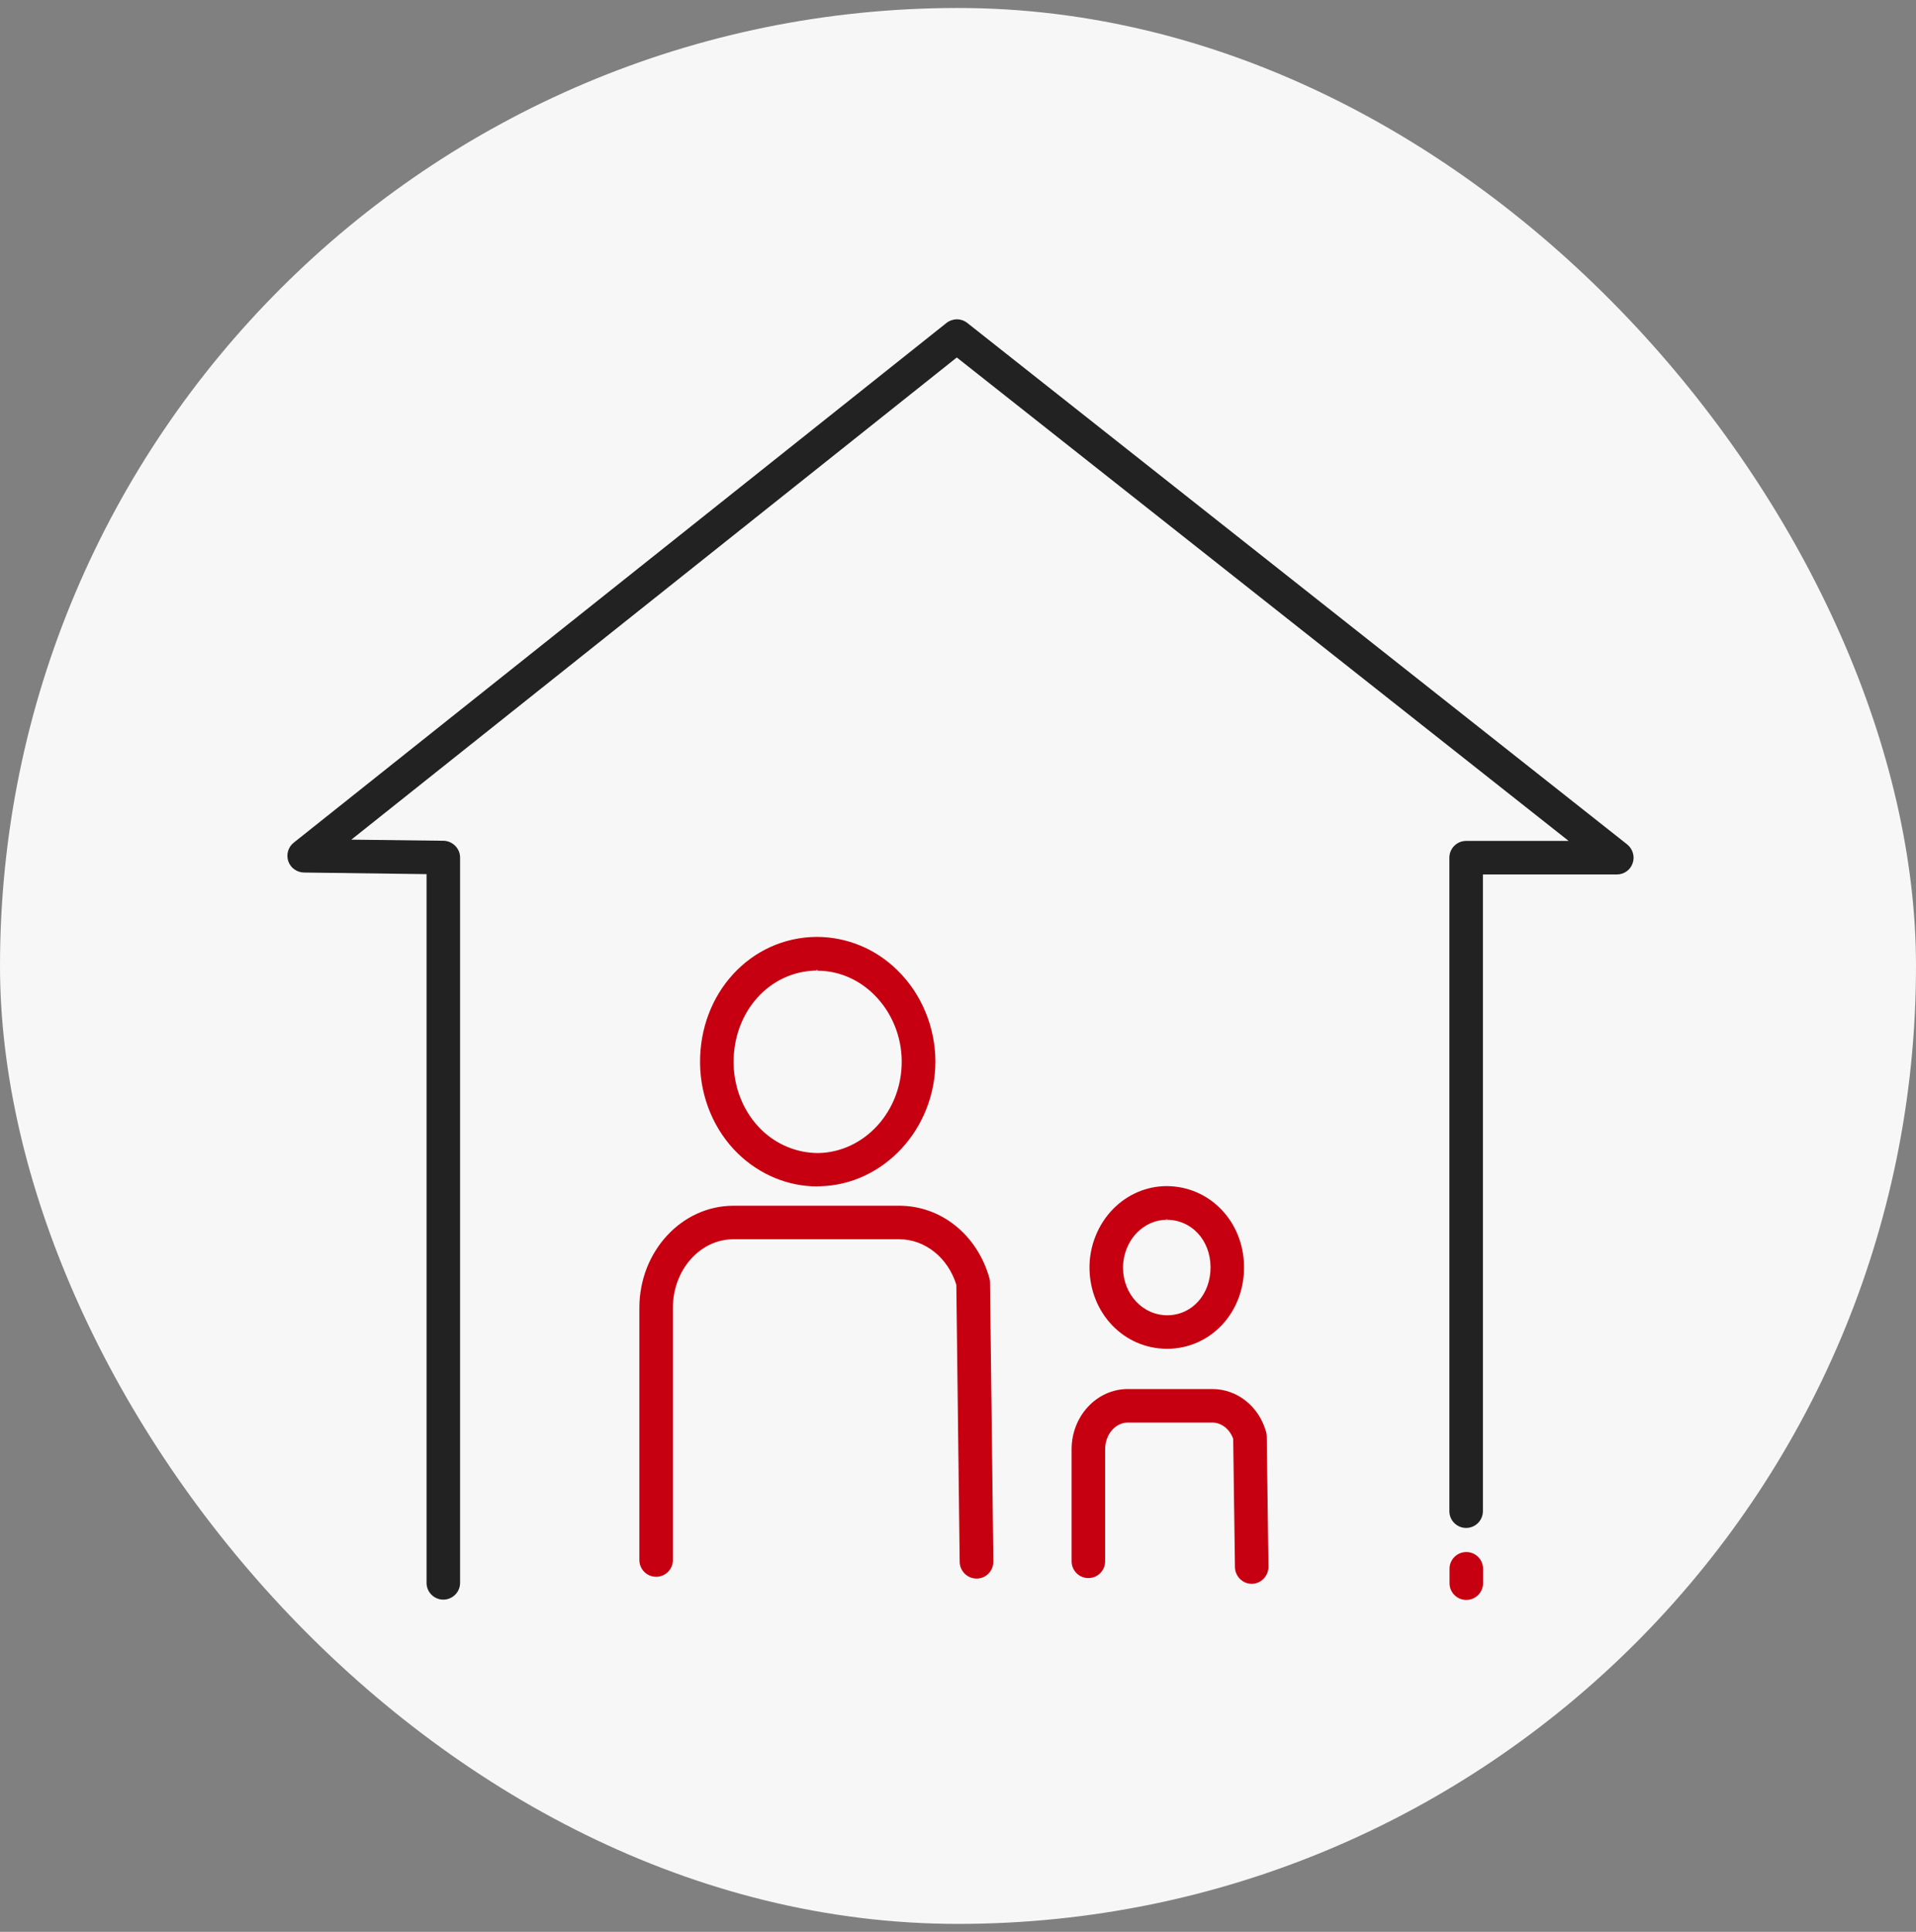
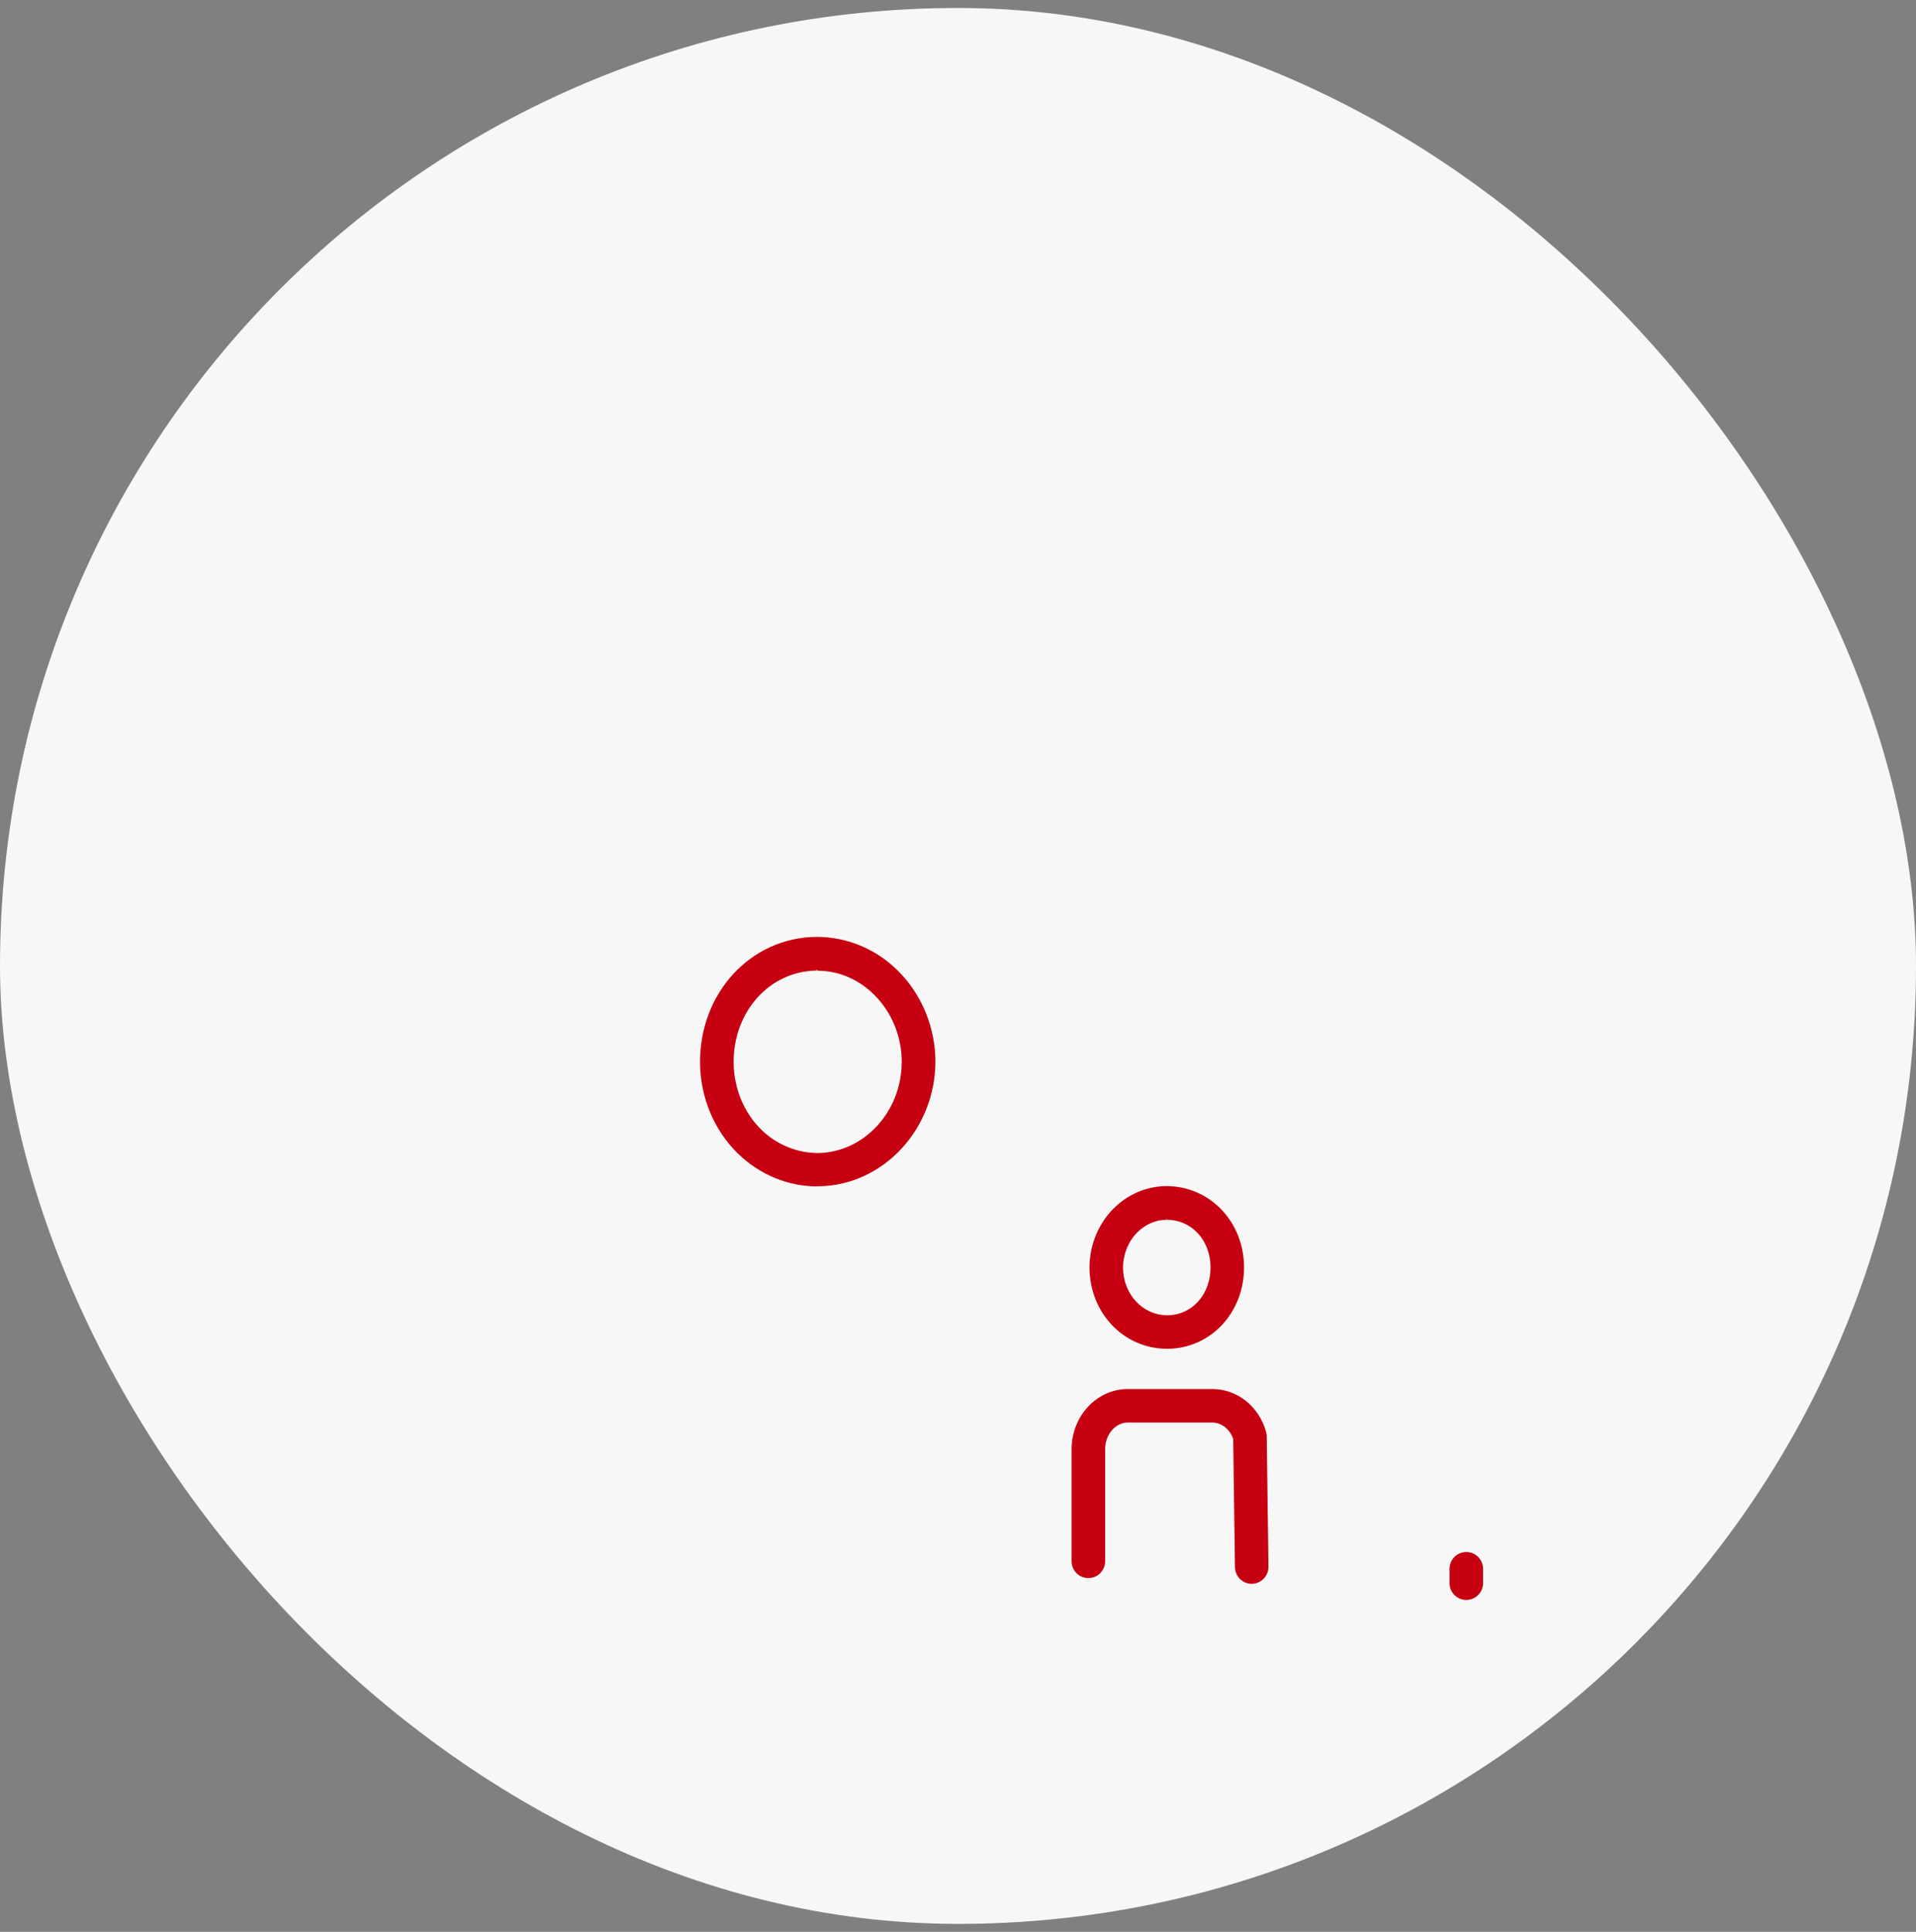
<svg xmlns="http://www.w3.org/2000/svg" width="120" height="121" fill="none">
  <rect width="100%" height="100%" fill="#808080" stroke="none" />
  <rect y="0.5" width="120" height="120" rx="60" fill="#F7F7F7" />
  <path d="M73.096 84.48C70.395 84.48 68.266 82.26 68.236 79.43C68.225 78.04 68.766 76.69 69.716 75.72C70.615 74.81 71.796 74.3 73.046 74.29C75.766 74.29 77.895 76.51 77.915 79.34C77.936 82.2 75.835 84.46 73.126 84.48H73.096ZM73.066 76.4C72.376 76.4 71.725 76.69 71.216 77.2C70.656 77.77 70.335 78.58 70.335 79.42C70.356 81.08 71.576 82.38 73.115 82.38C74.665 82.37 75.826 81.07 75.816 79.36C75.805 77.67 74.626 76.4 73.076 76.4L73.055 76.3V76.4H73.066Z" fill="#C60010" />
  <path d="M51.195 74.31C49.355 74.31 47.595 73.58 46.235 72.27C44.735 70.82 43.865 68.75 43.845 66.59C43.805 62.2 47.005 58.72 51.135 58.68C53.045 58.68 54.855 59.43 56.225 60.79C57.725 62.27 58.575 64.34 58.585 66.47C58.585 70.71 55.335 74.22 51.335 74.3H51.195V74.31ZM51.155 60.79C48.205 60.82 45.915 63.36 45.945 66.58C45.965 68.18 46.595 69.7 47.695 70.77C48.655 71.7 49.925 72.22 51.255 72.22C54.155 72.16 56.485 69.59 56.475 66.49C56.475 64.91 55.845 63.39 54.745 62.3C53.765 61.33 52.505 60.8 51.205 60.8L51.155 60.7V60.8V60.79Z" fill="#C60010" />
-   <path d="M61.155 98.87C60.585 98.87 60.115 98.4 60.105 97.83L59.895 80.47C59.375 78.78 57.935 77.62 56.325 77.62H45.935C43.845 77.62 42.145 79.54 42.145 81.91V97.71C42.145 98.29 41.675 98.76 41.095 98.76C40.515 98.76 40.045 98.29 40.045 97.71V81.91C40.045 78.39 42.685 75.52 45.935 75.52H56.325C58.935 75.52 61.205 77.34 61.965 80.05C61.995 80.14 62.005 80.23 62.005 80.32L62.215 97.81C62.215 98.39 61.755 98.87 61.175 98.87H61.165H61.155Z" fill="#C60010" />
  <path d="M78.395 99.2C77.825 99.2 77.355 98.73 77.345 98.16L77.235 90.12C77.025 89.52 76.505 89.1 75.925 89.1H70.635C69.855 89.1 69.215 89.85 69.215 90.77V97.79C69.215 98.37 68.745 98.84 68.165 98.84C67.585 98.84 67.115 98.37 67.115 97.79V90.77C67.115 88.69 68.695 87 70.635 87H75.925C77.485 87 78.845 88.08 79.295 89.68C79.315 89.77 79.335 89.86 79.335 89.95L79.445 98.13C79.445 98.71 78.985 99.19 78.405 99.2H78.395Z" fill="#C60010" />
-   <path d="M101.925 52.9L60.585 20.23C60.395 20.08 60.165 20 59.935 20C59.705 20 59.465 20.08 59.275 20.23L18.395 52.78C18.045 53.06 17.915 53.52 18.055 53.94C18.195 54.36 18.595 54.64 19.035 54.65L26.715 54.75V99.14C26.715 99.72 27.185 100.19 27.765 100.19C28.345 100.19 28.815 99.72 28.815 99.14V53.71C28.815 53.14 28.345 52.67 27.775 52.66L22.005 52.59L59.925 22.39L98.245 52.67H91.825C91.245 52.67 90.775 53.14 90.775 53.72V94.65C90.775 95.23 91.245 95.7 91.825 95.7C92.405 95.7 92.875 95.23 92.875 94.65V54.77H101.265C101.715 54.77 102.115 54.49 102.255 54.06C102.405 53.64 102.255 53.17 101.915 52.89L101.925 52.9Z" fill="#222222" />
  <path d="M91.835 97.21C91.255 97.21 90.785 97.68 90.785 98.26V99.16C90.785 99.74 91.255 100.21 91.835 100.21C92.415 100.21 92.885 99.74 92.885 99.16V98.26C92.885 97.68 92.415 97.21 91.835 97.21Z" fill="#C60010" />
</svg>